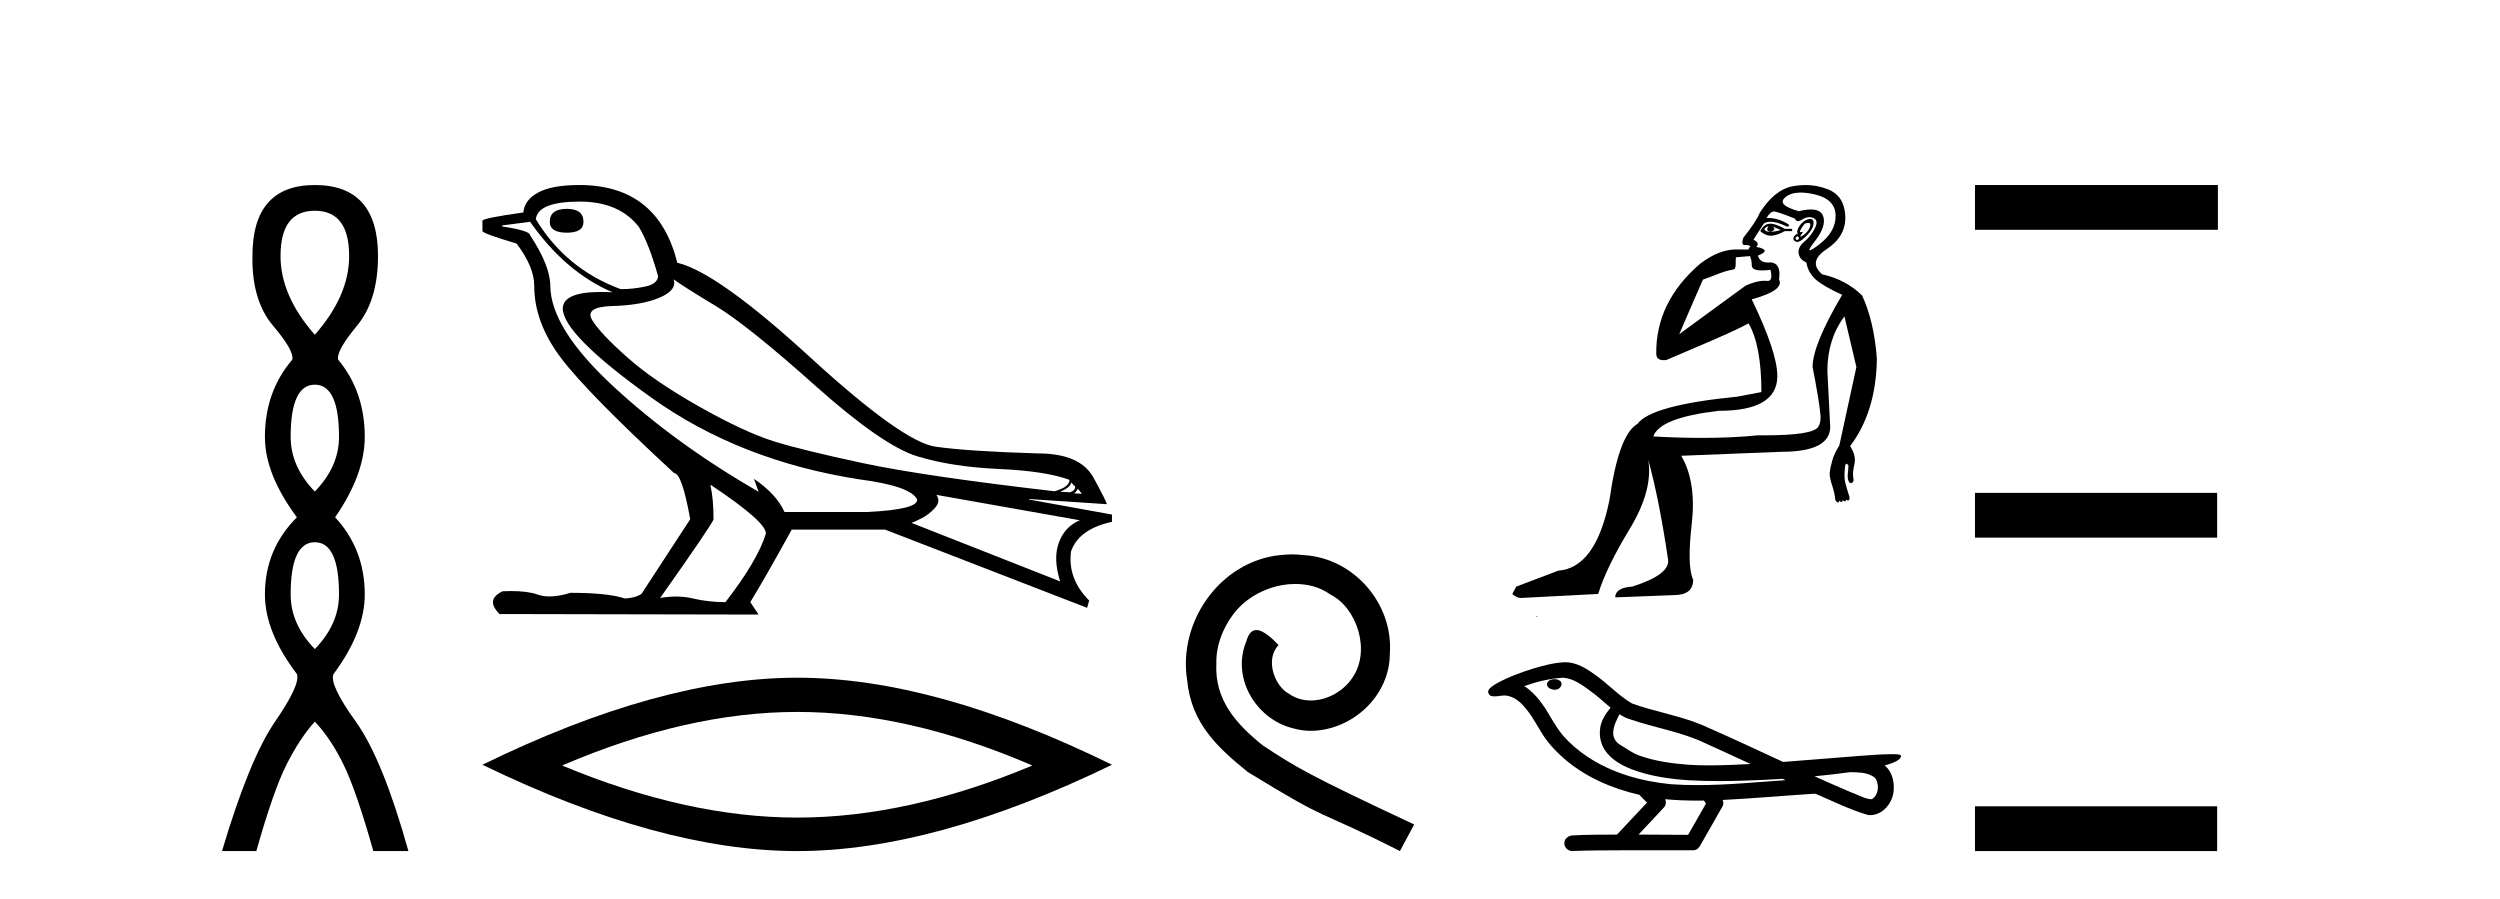
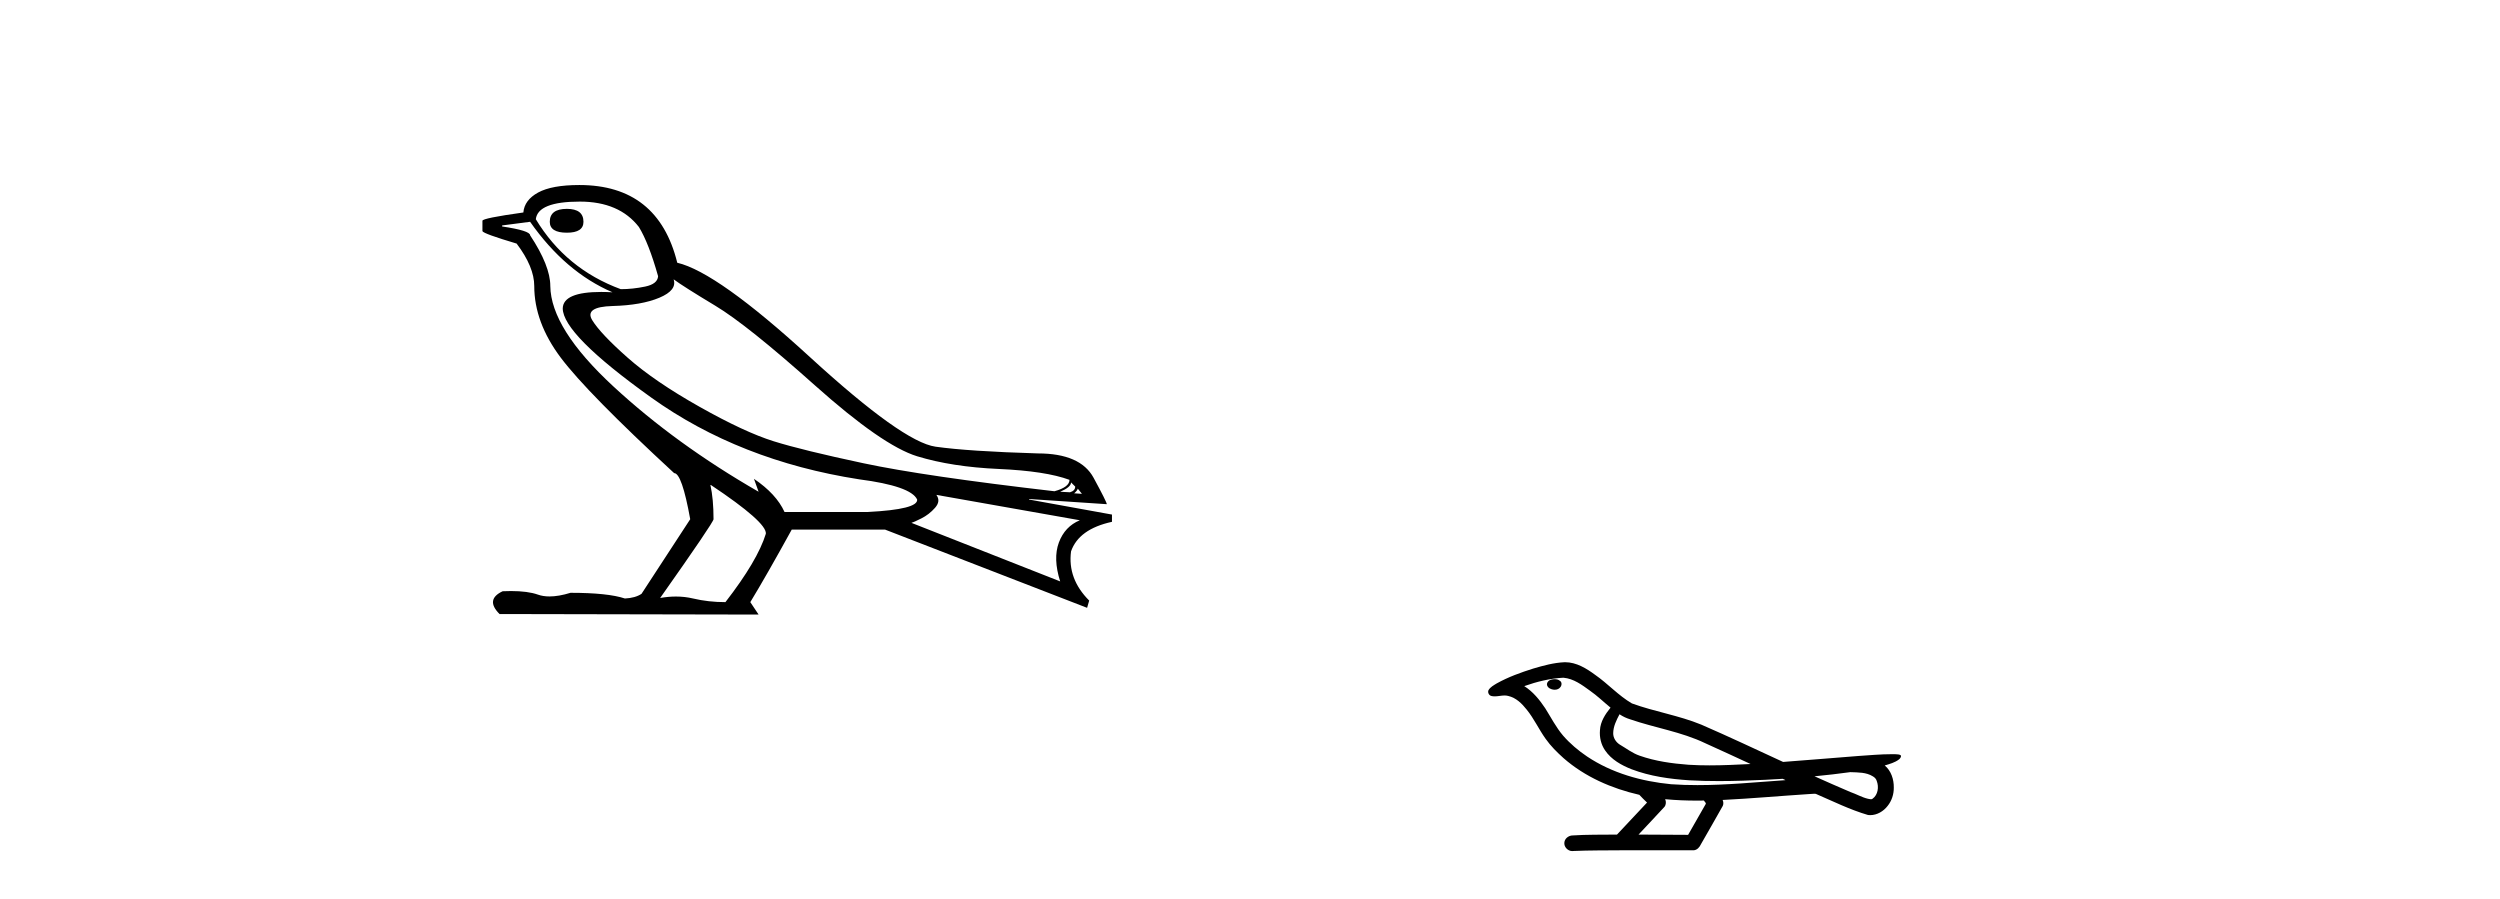
<svg xmlns="http://www.w3.org/2000/svg" width="114.0" height="41.0">
-   <path d="M 14.356 9.61 Q 15.921 9.61 15.921 11.673 Q 15.921 13.487 14.356 15.265 Q 12.792 13.487 12.792 11.673 Q 12.792 9.61 14.356 9.61 ZM 14.356 17.541 Q 15.459 17.541 15.459 19.924 Q 15.459 21.276 14.356 22.414 Q 13.254 21.276 13.254 19.924 Q 13.254 17.541 14.356 17.541 ZM 14.356 24.726 Q 15.459 24.726 15.459 27.108 Q 15.459 28.46 14.356 29.598 Q 13.254 28.46 13.254 27.108 Q 13.254 24.726 14.356 24.726 ZM 14.356 8.437 Q 11.511 8.437 11.511 11.673 Q 11.476 13.7 12.454 14.856 Q 13.432 16.012 13.325 16.403 Q 12.08 17.862 12.08 19.924 Q 12.08 21.631 13.538 23.588 Q 12.08 25.046 12.08 27.108 Q 12.08 28.816 13.538 30.736 Q 13.716 31.198 12.543 32.906 Q 11.369 34.613 10.124 38.809 L 11.689 38.809 Q 12.471 36.035 13.076 34.844 Q 13.681 33.652 14.356 32.906 Q 15.068 33.652 15.655 34.844 Q 16.241 36.035 17.024 38.809 L 18.624 38.809 Q 17.451 34.613 16.224 32.906 Q 14.997 31.198 15.21 30.736 Q 16.633 28.816 16.633 27.108 Q 16.633 25.046 15.281 23.588 Q 16.633 21.631 16.633 19.924 Q 16.633 17.862 15.423 16.403 Q 15.317 16.012 16.277 14.856 Q 17.237 13.7 17.237 11.673 Q 17.237 8.437 14.356 8.437 Z" style="fill:#000000;stroke:none" />
  <path d="M 25.85 9.524 Q 25.07 9.524 25.07 10.114 Q 25.07 10.611 25.85 10.611 Q 26.606 10.611 26.606 10.114 Q 26.606 9.524 25.85 9.524 ZM 26.441 9.193 Q 28.237 9.193 29.134 10.351 Q 29.583 11.083 30.009 12.595 Q 29.985 12.95 29.418 13.068 Q 28.851 13.186 28.307 13.186 Q 25.803 12.264 24.433 9.996 Q 24.527 9.193 26.441 9.193 ZM 30.717 12.737 Q 31.166 13.068 32.619 13.942 Q 34.073 14.816 37.156 17.569 Q 40.239 20.321 41.822 20.806 Q 43.405 21.29 45.544 21.385 Q 47.682 21.479 48.769 21.881 Q 48.769 22.212 48.084 22.401 Q 42.153 21.715 39.377 21.125 Q 36.601 20.534 35.278 20.121 Q 33.954 19.707 31.899 18.549 Q 29.843 17.392 28.615 16.305 Q 27.386 15.218 27.008 14.604 Q 26.63 13.989 27.941 13.954 Q 29.253 13.918 30.068 13.576 Q 30.883 13.233 30.717 12.737 ZM 48.84 21.999 L 49.029 22.188 Q 49.029 22.377 48.792 22.448 L 48.344 22.424 Q 48.84 22.212 48.84 21.999 ZM 49.147 22.282 L 49.336 22.519 L 48.981 22.495 Q 49.123 22.377 49.147 22.282 ZM 24.173 10.114 Q 25.779 12.406 27.929 13.328 Q 27.656 13.313 27.415 13.313 Q 25.682 13.313 25.661 14.06 Q 25.661 15.242 29.69 18.124 Q 33.718 21.007 39.176 21.857 Q 41.539 22.164 41.822 22.779 Q 41.87 23.228 39.578 23.346 L 35.774 23.346 Q 35.396 22.519 34.38 21.834 L 34.38 21.834 L 34.592 22.424 Q 30.812 20.251 27.965 17.616 Q 25.118 14.982 25.094 13.044 Q 25.094 12.123 24.173 10.729 Q 24.173 10.516 22.897 10.327 L 22.897 10.28 L 24.173 10.114 ZM 42.697 22.566 L 49.241 23.724 Q 48.556 24.007 48.284 24.74 Q 48.013 25.472 48.344 26.512 L 41.562 23.842 Q 41.657 23.818 42.011 23.641 Q 42.366 23.464 42.637 23.157 Q 42.909 22.85 42.697 22.566 ZM 32.419 22.117 Q 34.97 23.818 34.923 24.338 Q 34.545 25.567 33.08 27.457 Q 32.3 27.457 31.603 27.291 Q 31.228 27.202 30.822 27.202 Q 30.474 27.202 30.103 27.268 Q 32.537 23.818 32.537 23.676 Q 32.537 22.755 32.395 22.117 ZM 26.417 8.437 Q 25.165 8.437 24.539 8.779 Q 23.913 9.122 23.865 9.689 Q 21.999 9.949 21.999 10.067 L 21.999 10.54 Q 22.046 10.658 23.558 11.107 Q 24.362 12.17 24.362 13.044 Q 24.362 14.698 25.567 16.305 Q 26.772 17.911 30.741 21.574 Q 31.095 21.574 31.474 23.676 L 29.253 27.079 Q 28.969 27.268 28.496 27.291 Q 27.717 27.032 26.016 27.032 Q 25.476 27.198 25.058 27.198 Q 24.762 27.198 24.527 27.114 Q 24.068 26.952 23.299 26.952 Q 23.118 26.952 22.92 26.961 Q 22.117 27.339 22.779 28 L 34.592 28.024 L 34.214 27.457 Q 34.947 26.252 36.104 24.149 L 40.357 24.149 L 49.572 27.717 L 49.667 27.386 Q 48.674 26.394 48.84 25.141 Q 49.194 24.125 50.706 23.795 L 50.706 23.464 L 46.926 22.779 L 46.926 22.755 L 50.47 22.991 Q 50.47 22.897 49.867 21.786 Q 49.265 20.676 47.328 20.676 Q 44.161 20.581 42.661 20.369 Q 41.161 20.156 36.931 16.281 Q 32.702 12.406 30.883 11.981 Q 30.009 8.437 26.417 8.437 Z" style="fill:#000000;stroke:none" />
-   <path d="M 36.353 32.464 Q 41.409 32.464 47.075 34.907 Q 41.409 37.282 36.353 37.282 Q 31.331 37.282 25.63 34.907 Q 31.331 32.464 36.353 32.464 ZM 36.353 30.903 Q 30.109 30.903 21.999 34.873 Q 30.109 38.809 36.353 38.809 Q 42.596 38.809 50.706 34.873 Q 42.63 30.903 36.353 30.903 Z" style="fill:#000000;stroke:none" />
-   <path d="M 58.917 25.279 C 58.729 25.279 58.541 25.297 58.353 25.314 C 55.637 25.604 53.707 28.354 54.134 31.019 C 54.322 33.001 55.552 34.111 56.901 35.205 C 60.916 37.665 59.788 36.759 63.837 38.809 L 64.486 37.596 C 59.669 35.341 59.088 34.983 57.585 33.992 C 56.355 33.001 55.381 31.908 55.466 30.251 C 55.432 29.106 56.115 27.927 56.884 27.364 C 57.499 26.902 58.285 26.629 59.054 26.629 C 59.635 26.629 60.181 26.766 60.66 27.107 C 61.872 27.705 62.539 29.687 61.65 30.934 C 61.24 31.532 60.506 31.942 59.771 31.942 C 59.412 31.942 59.054 31.839 58.746 31.617 C 58.131 31.276 57.67 30.08 58.302 29.414 C 58.012 29.106 57.602 28.73 57.294 28.73 C 57.089 28.73 56.935 28.884 56.833 29.243 C 56.15 30.883 57.243 32.745 58.883 33.189 C 59.173 33.274 59.464 33.326 59.754 33.326 C 61.633 33.326 63.376 31.754 63.376 29.807 C 63.547 27.534 61.736 25.45 59.464 25.314 C 59.293 25.297 59.105 25.279 58.917 25.279 Z" style="fill:#000000;stroke:none" />
-   <path d="M 80.608 10.328 C 80.609 10.328 80.61 10.328 80.611 10.328 C 80.618 10.328 80.624 10.329 80.631 10.332 C 80.545 10.47 80.579 10.548 80.735 10.565 C 80.925 10.513 80.959 10.435 80.838 10.332 L 80.838 10.332 C 80.959 10.384 81.081 10.435 81.202 10.487 C 81.046 10.539 80.89 10.565 80.735 10.565 C 80.715 10.568 80.695 10.569 80.676 10.569 C 80.583 10.569 80.507 10.533 80.449 10.461 C 80.509 10.373 80.562 10.328 80.608 10.328 ZM 80.731 10.2 C 80.715 10.2 80.699 10.2 80.683 10.202 C 80.51 10.219 80.372 10.332 80.268 10.539 C 80.424 10.679 80.583 10.749 80.745 10.749 C 80.763 10.749 80.781 10.748 80.8 10.746 C 80.981 10.729 81.176 10.66 81.383 10.539 L 81.72 10.539 L 81.72 10.435 L 81.383 10.435 C 81.117 10.279 80.9 10.2 80.733 10.2 C 80.732 10.2 80.732 10.2 80.731 10.2 ZM 82.463 10.162 C 82.532 10.162 82.561 10.197 82.55 10.267 C 82.533 10.379 82.481 10.483 82.395 10.578 C 82.308 10.673 82.226 10.738 82.148 10.773 C 82.127 10.782 82.112 10.786 82.103 10.786 C 82.076 10.786 82.091 10.751 82.148 10.682 C 82.209 10.607 82.222 10.57 82.187 10.57 C 82.178 10.57 82.165 10.572 82.148 10.578 C 82.131 10.583 82.118 10.586 82.107 10.586 C 82.068 10.586 82.069 10.549 82.109 10.474 C 82.161 10.379 82.221 10.288 82.291 10.202 C 82.362 10.176 82.419 10.163 82.461 10.162 C 82.462 10.162 82.462 10.162 82.463 10.162 ZM 81.954 10.773 C 82.04 10.824 82.057 10.872 82.006 10.915 C 81.982 10.935 81.961 10.945 81.943 10.945 C 81.921 10.945 81.903 10.93 81.889 10.902 C 81.863 10.85 81.885 10.807 81.954 10.773 ZM 82.549 9.984 C 82.513 9.984 82.47 9.992 82.42 10.007 C 82.282 10.051 82.161 10.15 82.057 10.306 C 81.954 10.461 81.928 10.574 81.98 10.643 C 81.876 10.695 81.811 10.76 81.785 10.837 C 81.759 10.915 81.794 10.976 81.889 11.019 C 81.908 11.027 81.929 11.032 81.951 11.032 C 82.041 11.032 82.159 10.963 82.304 10.824 C 82.485 10.652 82.602 10.5 82.654 10.37 C 82.706 10.241 82.714 10.137 82.68 10.059 C 82.658 10.011 82.616 9.986 82.554 9.984 C 82.552 9.984 82.551 9.984 82.549 9.984 ZM 82.113 8.781 C 82.302 8.781 82.517 8.81 82.758 8.866 C 83.38 9.013 83.695 9.333 83.704 9.826 C 83.713 10.319 83.462 10.76 82.952 11.149 C 82.723 11.324 82.582 11.411 82.531 11.411 C 82.469 11.411 82.54 11.28 82.745 11.019 C 83.116 10.543 83.246 10.154 83.134 9.852 C 83.059 9.652 82.874 9.552 82.577 9.552 C 82.425 9.552 82.243 9.579 82.031 9.631 C 81.34 9.441 81.132 9.23 81.409 8.996 C 81.573 8.858 81.798 8.786 82.085 8.781 C 82.094 8.781 82.104 8.781 82.113 8.781 ZM 79.807 11.677 C 79.809 11.702 79.815 11.729 79.827 11.758 C 79.862 11.845 79.879 11.953 79.879 12.082 C 79.879 12.212 79.961 12.29 80.125 12.315 C 80.196 12.327 80.274 12.332 80.359 12.332 C 80.472 12.332 80.597 12.322 80.735 12.303 L 80.735 12.303 C 80.815 12.642 80.772 12.811 80.604 12.811 C 80.592 12.811 80.579 12.81 80.566 12.808 C 80.533 12.804 80.496 12.802 80.455 12.802 C 80.252 12.802 79.956 12.861 79.594 13.029 L 76.573 15.238 C 76.991 14.262 77.357 13.43 77.653 12.751 C 78.124 12.594 78.575 12.361 79.028 12.292 C 79.209 12.265 79.123 11.937 79.159 11.733 C 79.205 11.733 79.568 11.697 79.807 11.677 ZM 80.89 9.644 C 80.891 9.644 80.892 9.644 80.893 9.644 C 80.896 9.644 80.9 9.644 80.903 9.644 C 81.016 9.653 81.331 9.761 81.85 9.969 C 81.879 10.045 81.926 10.083 81.991 10.083 C 82.044 10.083 82.109 10.058 82.187 10.007 C 82.294 9.938 82.399 9.903 82.503 9.903 C 82.567 9.903 82.63 9.916 82.693 9.943 C 82.857 10.012 82.879 10.168 82.758 10.41 C 82.637 10.652 82.477 10.855 82.278 11.019 C 82.079 11.183 81.992 11.36 82.018 11.55 C 82.044 11.741 82.161 11.879 82.369 11.966 C 82.42 12.277 82.563 12.536 82.796 12.744 C 83.03 12.951 83.432 13.185 84.003 13.444 C 83.103 14.965 82.654 16.063 82.654 16.737 C 82.654 16.737 82.701 16.971 82.762 17.296 C 82.857 17.809 82.987 18.551 83.017 18.968 C 83.032 19.175 82.986 19.342 82.913 19.461 C 82.754 19.723 81.931 19.851 80.453 19.851 C 80.359 19.851 80.263 19.851 80.164 19.85 C 79.384 19.929 78.53 19.968 77.603 19.968 C 76.907 19.968 76.17 19.946 75.392 19.902 C 75.583 19.331 76.577 18.942 78.375 18.734 C 80.156 18.734 81.046 18.207 81.046 17.152 C 81.046 16.426 80.657 15.259 79.879 13.651 C 80.882 13.375 81.297 13.072 81.124 12.744 C 81.193 12.26 81.072 12 80.761 11.966 C 80.718 11.97 80.677 11.972 80.638 11.972 C 80.368 11.972 80.21 11.866 80.164 11.654 C 80.424 11.551 80.518 11.464 80.449 11.395 C 80.38 11.326 80.259 11.283 80.086 11.265 C 80.207 11.144 80.164 11.032 79.957 10.928 L 80.424 10.202 C 80.505 10.141 80.608 10.111 80.734 10.111 C 80.931 10.111 81.181 10.184 81.487 10.332 C 81.66 10.314 81.612 10.241 81.344 10.111 C 81.108 9.997 80.874 9.94 80.645 9.94 C 80.614 9.94 80.584 9.941 80.553 9.943 C 80.669 9.743 80.782 9.644 80.89 9.644 ZM 82.326 8.437 C 82.141 8.437 81.952 8.455 81.759 8.49 C 81.197 8.594 80.691 9 80.242 9.709 C 80.138 9.968 79.888 10.349 79.49 10.85 C 79.423 11.067 79.445 11.175 79.555 11.175 C 79.559 11.175 79.563 11.175 79.568 11.174 C 79.585 11.173 79.602 11.173 79.617 11.173 C 79.713 11.173 79.783 11.195 79.827 11.239 C 79.769 11.282 79.739 11.329 79.735 11.378 L 79.094 11.376 C 78.606 11.393 78.063 11.612 77.522 12.03 C 76.163 13.198 75.508 14.571 75.525 16.122 C 75.525 16.332 75.645 16.424 75.866 16.424 C 75.902 16.424 75.942 16.422 75.984 16.417 C 76.985 15.981 79.036 15.143 79.733 14.745 C 80.124 15.414 80.32 16.459 80.32 17.879 L 79.231 18.086 C 76.603 18.345 75.081 18.76 74.666 19.331 C 74.095 19.659 73.672 20.809 73.395 22.78 C 72.98 24.855 72.202 25.936 71.061 26.022 L 69.142 26.748 L 68.96 27.085 C 69.099 27.206 69.228 27.267 69.349 27.267 L 72.877 27.085 C 73.119 26.29 73.598 25.3 74.316 24.116 C 75.033 22.932 75.314 21.881 75.159 20.965 L 75.159 20.965 C 75.487 22.141 75.79 23.662 76.066 25.529 C 76.118 25.979 75.574 26.385 74.433 26.748 C 73.914 26.783 73.654 26.947 73.654 27.241 L 76.326 27.137 C 76.914 27.137 77.208 26.904 77.208 26.437 C 77.017 26.022 76.996 25.175 77.143 23.895 C 77.29 22.616 77.13 21.578 76.663 20.783 L 81.227 20.602 C 82.714 20.602 83.458 20.221 83.458 19.461 L 83.328 16.919 C 83.328 15.951 83.588 15.121 84.106 14.429 L 84.651 16.737 L 83.873 20.316 C 83.717 20.559 83.609 20.787 83.549 21.004 C 83.488 21.22 83.449 21.414 83.432 21.587 C 83.432 21.726 83.471 21.911 83.549 22.145 C 83.626 22.378 83.674 22.599 83.691 22.806 C 83.726 22.858 83.761 22.893 83.795 22.91 C 83.802 22.913 83.809 22.915 83.815 22.915 C 83.84 22.915 83.859 22.888 83.873 22.832 C 83.912 22.871 83.944 22.891 83.969 22.891 C 83.999 22.891 84.019 22.863 84.028 22.806 C 84.068 22.845 84.1 22.865 84.125 22.865 C 84.155 22.865 84.175 22.837 84.184 22.78 C 84.212 22.808 84.239 22.822 84.267 22.822 C 84.274 22.822 84.281 22.821 84.288 22.819 C 84.322 22.811 84.34 22.763 84.34 22.677 C 84.253 22.4 84.188 22.18 84.145 22.015 C 84.102 21.851 84.098 21.604 84.132 21.276 C 84.15 21.189 84.167 21.146 84.184 21.146 C 84.219 21.146 84.253 21.172 84.288 21.224 C 84.288 21.311 84.279 21.432 84.262 21.587 C 84.245 21.743 84.257 21.864 84.301 21.95 C 84.328 22.004 84.36 22.031 84.397 22.031 C 84.419 22.031 84.443 22.022 84.469 22.002 C 84.521 21.985 84.534 21.907 84.508 21.769 C 84.482 21.63 84.5 21.432 84.56 21.172 C 84.621 20.913 84.556 20.636 84.366 20.343 C 85.161 19.288 85.567 17.956 85.585 16.348 C 85.498 15.207 85.273 14.248 84.91 13.47 C 84.409 12.986 83.804 12.666 83.095 12.51 C 82.645 12.13 82.714 11.745 83.302 11.356 C 83.89 10.967 84.171 10.466 84.145 9.852 C 84.119 9.238 83.856 8.832 83.354 8.633 C 83.025 8.502 82.683 8.437 82.328 8.437 C 82.327 8.437 82.327 8.437 82.326 8.437 ZM 70.059 28.103 C 70.057 28.113 70.06 28.125 70.059 28.135 C 70.065 28.136 70.071 28.136 70.076 28.136 C 70.088 28.136 70.096 28.135 70.109 28.135 C 70.114 28.135 70.119 28.135 70.124 28.135 C 70.106 28.121 70.077 28.117 70.059 28.103 Z" style="fill:#000000;stroke:none" />
  <path d="M 70.888 30.971 C 70.88 30.971 70.873 30.971 70.865 30.971 C 70.737 30.972 70.588 31.026 70.547 31.159 C 70.513 31.289 70.636 31.398 70.75 31.428 C 70.795 31.444 70.844 31.452 70.893 31.452 C 70.997 31.452 71.101 31.414 71.16 31.325 C 71.222 31.243 71.229 31.101 71.13 31.045 C 71.064 30.986 70.974 30.971 70.888 30.971 ZM 73.85 32.571 L 73.859 32.576 L 73.865 32.58 C 74.01 32.677 74.169 32.75 74.336 32.801 C 75.466 33.192 76.671 33.369 77.755 33.889 C 78.447 34.201 79.137 34.52 79.826 34.839 C 79.204 34.87 78.58 34.901 77.957 34.901 C 77.636 34.901 77.316 34.893 76.995 34.873 C 76.241 34.816 75.482 34.711 74.767 34.459 C 74.436 34.346 74.158 34.125 73.86 33.952 C 73.685 33.841 73.559 33.646 73.562 33.434 C 73.565 33.125 73.709 32.839 73.85 32.571 ZM 71.285 30.904 L 71.296 30.905 L 71.297 30.905 C 71.757 30.945 72.14 31.232 72.502 31.495 C 72.836 31.727 73.126 32.012 73.441 32.269 C 73.201 32.565 72.977 32.905 72.958 33.298 C 72.931 33.62 73.007 33.951 73.192 34.218 C 73.476 34.639 73.94 34.897 74.403 35.079 C 75.244 35.399 76.145 35.523 77.039 35.582 C 77.486 35.607 77.934 35.617 78.382 35.617 C 79.088 35.617 79.794 35.592 80.499 35.559 C 80.762 35.546 81.025 35.531 81.289 35.514 C 81.316 35.535 81.471 35.578 81.386 35.578 C 81.384 35.578 81.383 35.578 81.382 35.578 C 80.057 35.67 78.729 35.801 77.401 35.801 C 77.001 35.801 76.602 35.789 76.202 35.761 C 74.855 35.631 73.509 35.256 72.375 34.499 C 71.971 34.227 71.595 33.91 71.275 33.542 C 70.954 33.164 70.726 32.716 70.463 32.298 C 70.204 31.91 69.903 31.538 69.506 31.287 C 70.079 31.083 70.677 30.937 71.285 30.904 ZM 84.378 35.209 L 84.385 35.21 C 84.73 35.225 85.103 35.212 85.405 35.403 C 85.487 35.45 85.555 35.52 85.58 35.614 C 85.684 35.885 85.638 36.244 85.389 36.422 C 85.367 36.44 85.342 36.446 85.316 36.446 C 85.272 36.446 85.224 36.429 85.182 36.425 C 84.901 36.36 84.649 36.208 84.377 36.116 C 83.829 35.882 83.285 35.643 82.742 35.399 C 83.289 35.348 83.834 35.283 84.378 35.209 ZM 75.931 36.443 C 75.943 36.444 75.954 36.445 75.966 36.446 C 76.434 36.49 76.904 36.508 77.374 36.508 C 77.483 36.508 77.591 36.507 77.7 36.505 C 77.721 36.559 77.813 36.61 77.779 36.666 C 77.512 37.134 77.245 37.601 76.978 38.069 C 76.224 38.062 75.471 38.059 74.717 38.057 C 75.111 37.634 75.511 37.216 75.902 36.79 C 75.975 36.691 75.982 36.553 75.931 36.443 ZM 71.37 30.197 C 71.358 30.197 71.347 30.197 71.335 30.198 C 70.852 30.22 70.382 30.349 69.92 30.485 C 69.348 30.665 68.777 30.871 68.252 31.163 C 68.114 31.249 67.956 31.329 67.874 31.475 C 67.829 31.581 67.9 31.717 68.015 31.739 C 68.064 31.75 68.113 31.754 68.161 31.754 C 68.31 31.754 68.46 31.714 68.609 31.714 C 68.666 31.714 68.722 31.72 68.778 31.736 C 69.129 31.815 69.399 32.081 69.614 32.354 C 69.95 32.766 70.171 33.258 70.48 33.689 C 70.712 34.019 71 34.303 71.299 34.572 C 72.275 35.426 73.496 35.957 74.754 36.244 C 74.865 36.367 74.986 36.481 75.105 36.597 C 74.648 37.084 74.192 37.571 73.735 38.057 C 73.048 38.064 72.36 38.053 71.674 38.098 C 71.51 38.118 71.355 38.24 71.336 38.41 C 71.305 38.614 71.49 38.809 71.692 38.809 C 71.709 38.809 71.727 38.808 71.745 38.805 C 72.483 38.774 73.222 38.779 73.96 38.773 C 74.358 38.771 74.755 38.771 75.153 38.771 C 75.849 38.771 76.545 38.773 77.24 38.773 C 77.393 38.757 77.502 38.63 77.562 38.498 C 77.894 37.915 78.232 37.334 78.559 36.748 C 78.598 36.663 78.59 36.562 78.552 36.478 C 79.869 36.413 81.182 36.294 82.498 36.209 C 82.574 36.209 82.652 36.195 82.728 36.195 C 82.752 36.195 82.777 36.196 82.801 36.2 C 83.586 36.539 84.358 36.923 85.181 37.164 C 85.214 37.168 85.248 37.17 85.282 37.17 C 85.594 37.17 85.888 36.994 86.075 36.751 C 86.265 36.516 86.361 36.215 86.357 35.913 C 86.362 35.541 86.237 35.148 85.944 34.905 C 86.17 34.836 86.41 34.774 86.598 34.626 C 86.646 34.584 86.705 34.515 86.679 34.447 C 86.617 34.391 86.52 34.404 86.443 34.393 C 86.386 34.392 86.329 34.391 86.272 34.391 C 85.756 34.391 85.24 34.44 84.725 34.474 C 83.586 34.561 82.448 34.661 81.309 34.744 C 80.068 34.171 78.831 33.587 77.578 33.043 C 76.556 32.623 75.451 32.454 74.415 32.076 C 73.799 31.717 73.321 31.175 72.736 30.771 C 72.337 30.477 71.882 30.197 71.37 30.197 Z" style="fill:#000000;stroke:none" />
-   <path d="M 90.059 8.437 L 90.059 10.479 L 101.136 10.479 L 101.136 8.437 ZM 90.059 22.475 L 90.059 24.516 L 101.102 24.516 L 101.102 22.475 ZM 90.059 36.767 L 90.059 38.809 L 101.102 38.809 L 101.102 36.767 Z" style="fill:#000000;stroke:none" />
</svg>